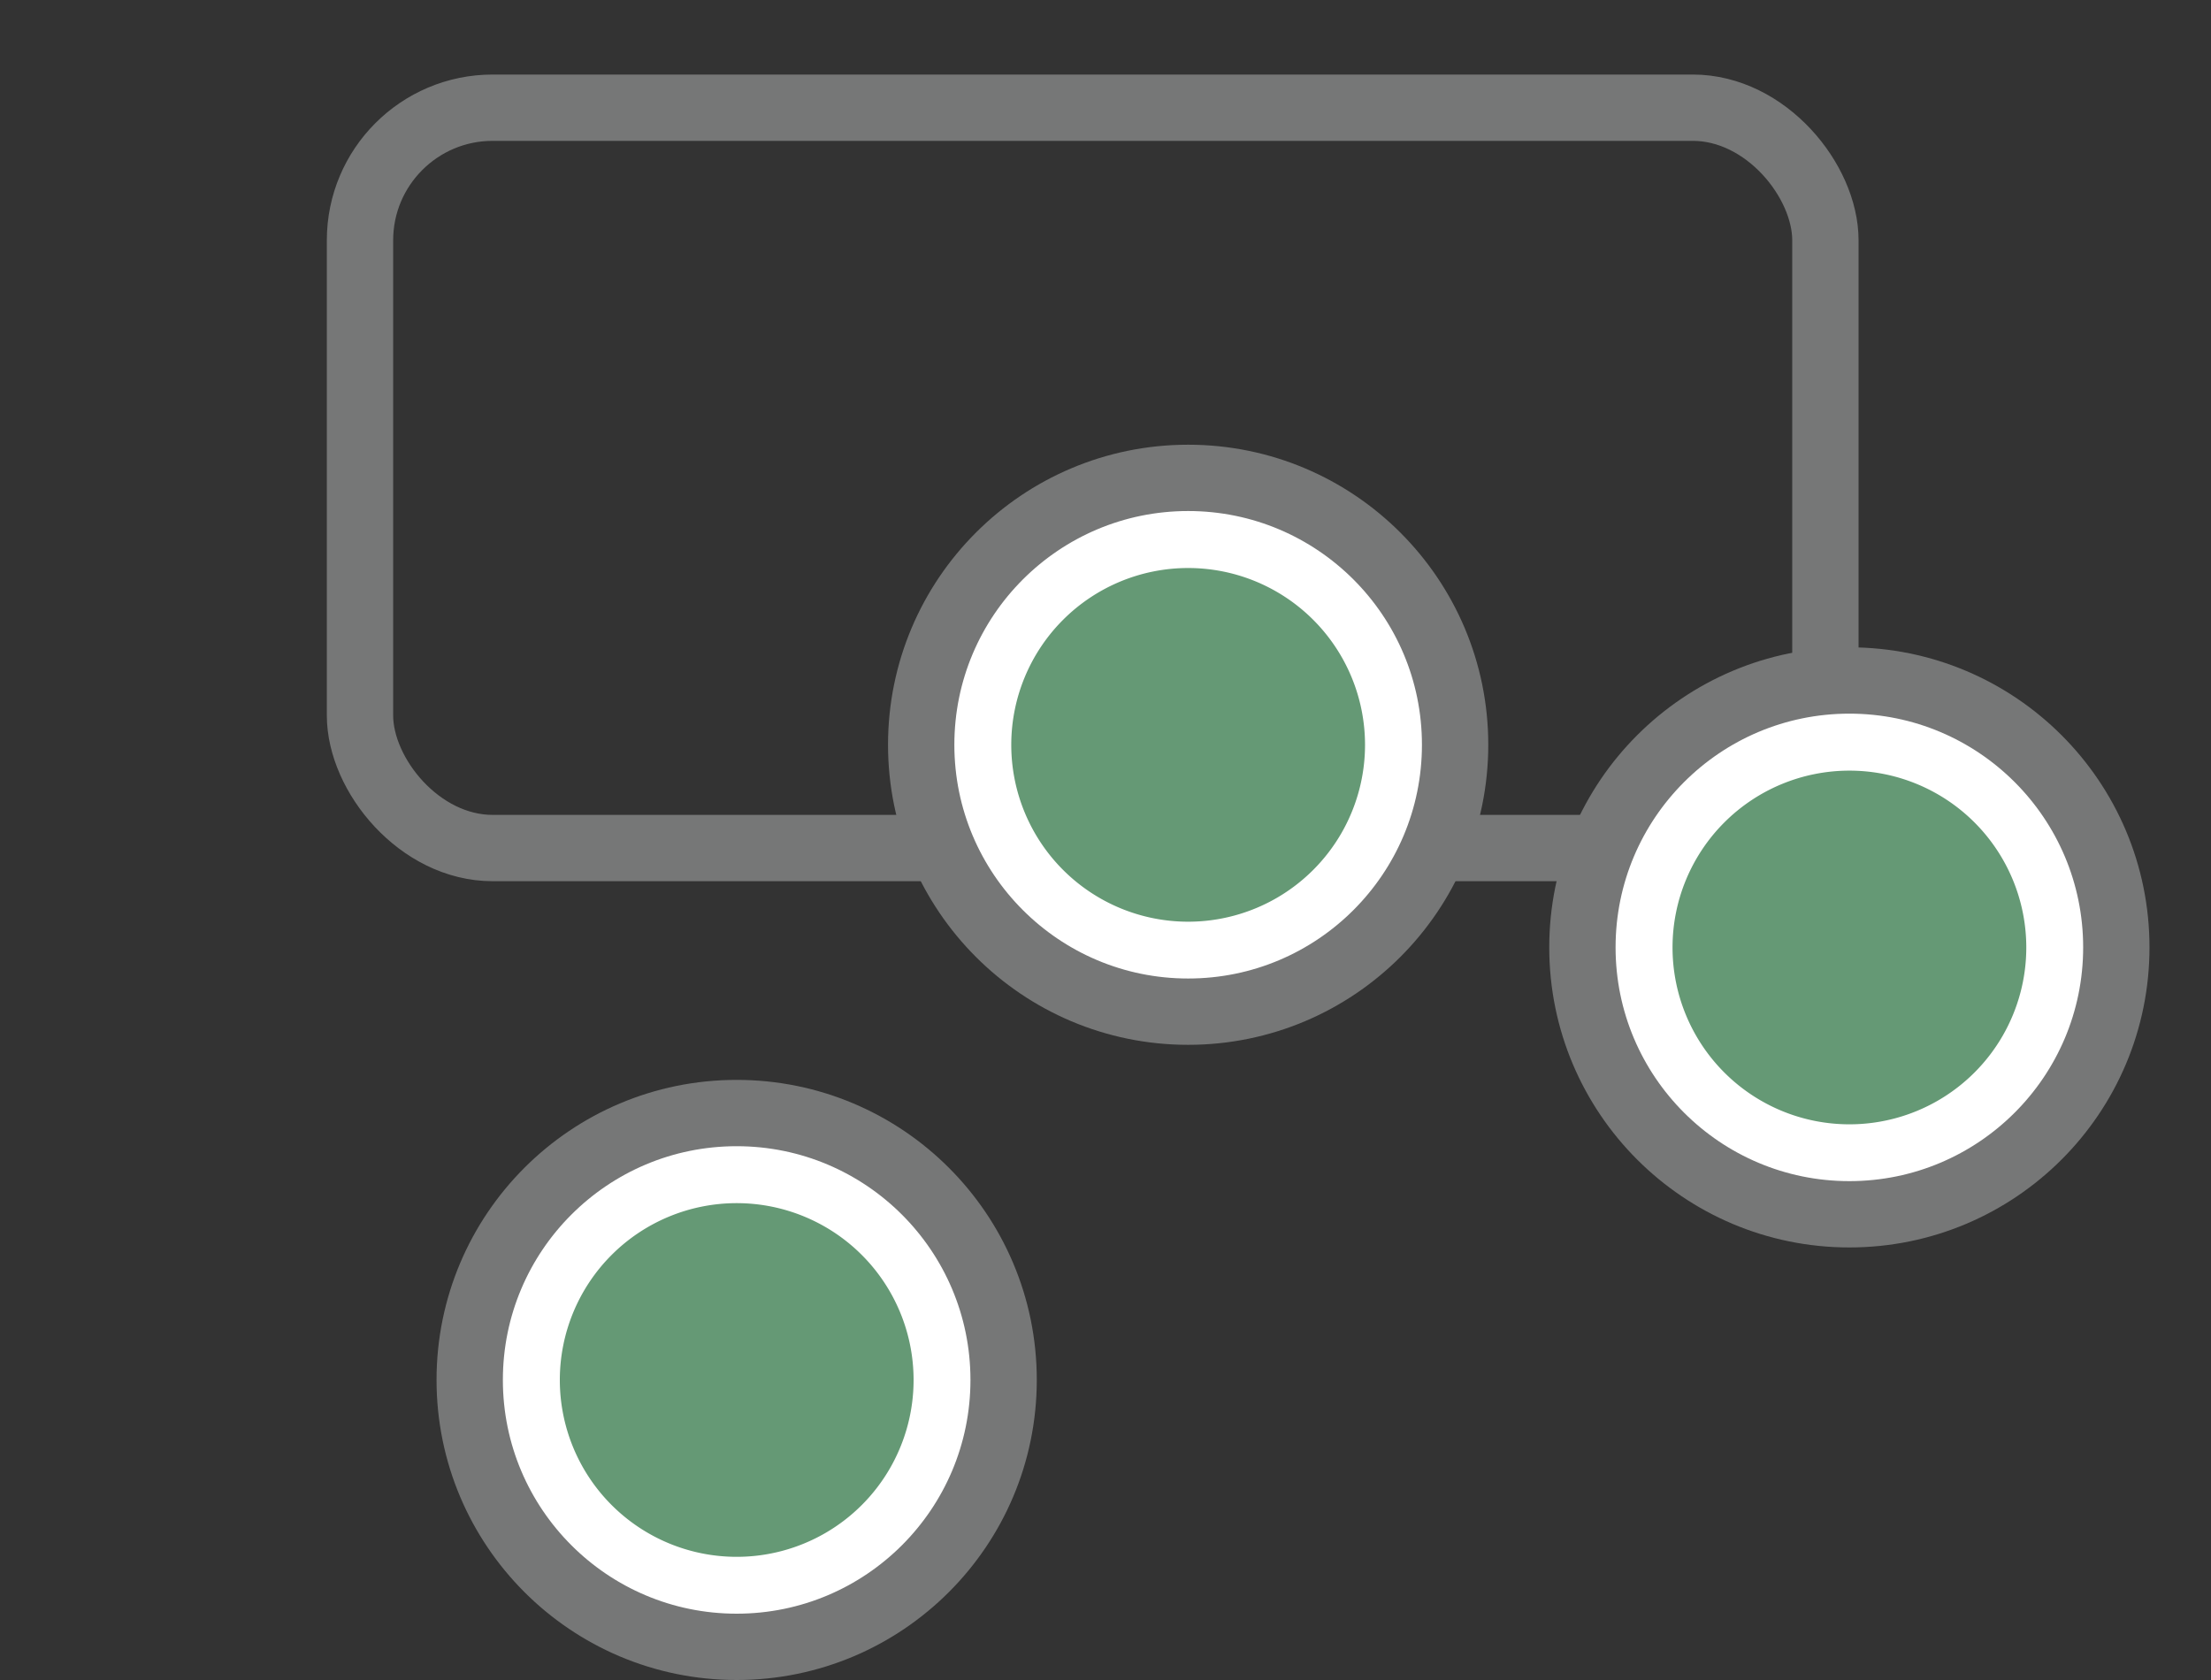
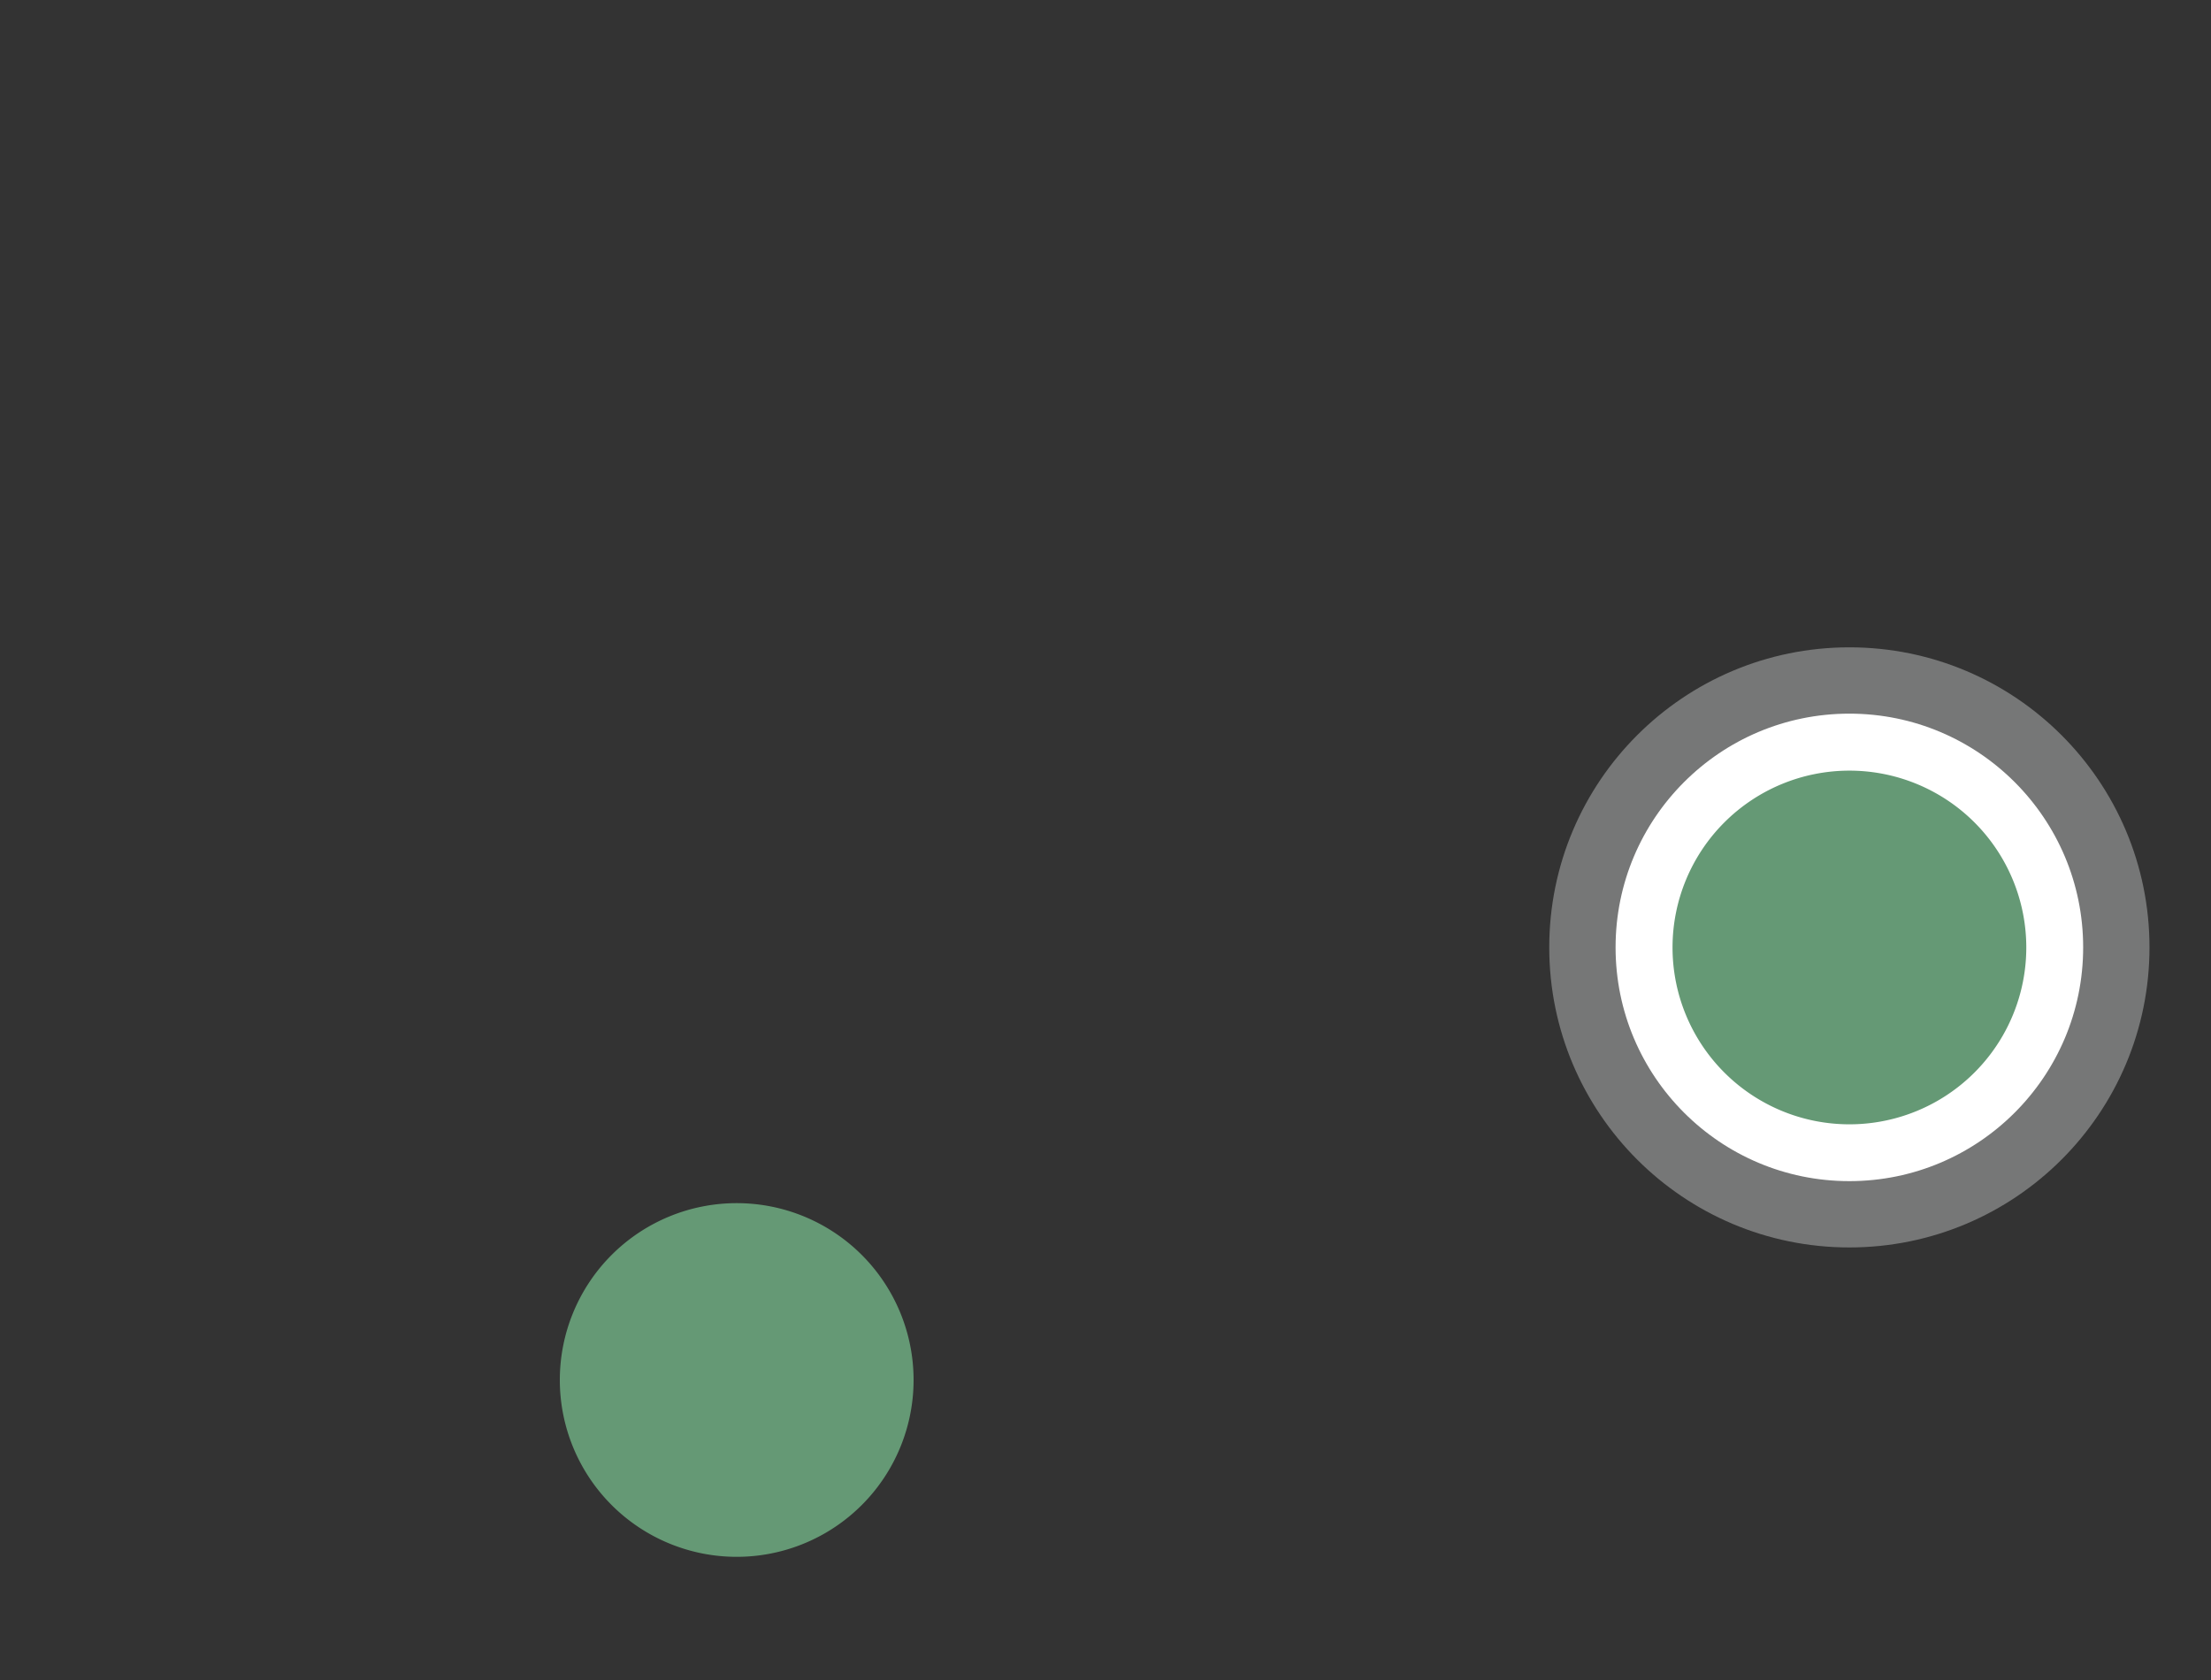
<svg xmlns="http://www.w3.org/2000/svg" viewBox="0 0 50 38">
  <rect x="0" y="0" width="50" height="38" fill="#333333" stroke="none" />
  <defs>
    <style>.a{fill:none;}.a,.b,.c{stroke:#767777;stroke-linecap:round;stroke-linejoin:round;}.a,.b{stroke-width:1.5px;}.b,.c{fill:#fff;}.c{stroke-width:1.5px;}.d{fill:#659975;}</style>
  </defs>
  <title>guide03</title>
-   <rect class="a" x="8.141" y="2.436" width="33.139" height="16.746" rx="3" />
-   <circle class="b" cx="26.869" cy="16.846" r="6.037" />
-   <circle class="c" cx="16.659" cy="31.213" r="6.037" />
  <circle class="b" cx="41.822" cy="21.429" r="6.037" />
  <path class="d" d="M41.823,25.431a4,4,0,1,1,4-4A4,4,0,0,1,41.823,25.431Z" />
  <path class="d" d="M16.66,35.214a4,4,0,1,1,4-4A4,4,0,0,1,16.66,35.214Z" />
-   <path class="d" d="M26.869,20.848a4,4,0,1,1,4-4A4,4,0,0,1,26.869,20.848Z" />
+   <path class="d" d="M26.869,20.848A4,4,0,0,1,26.869,20.848Z" />
</svg>